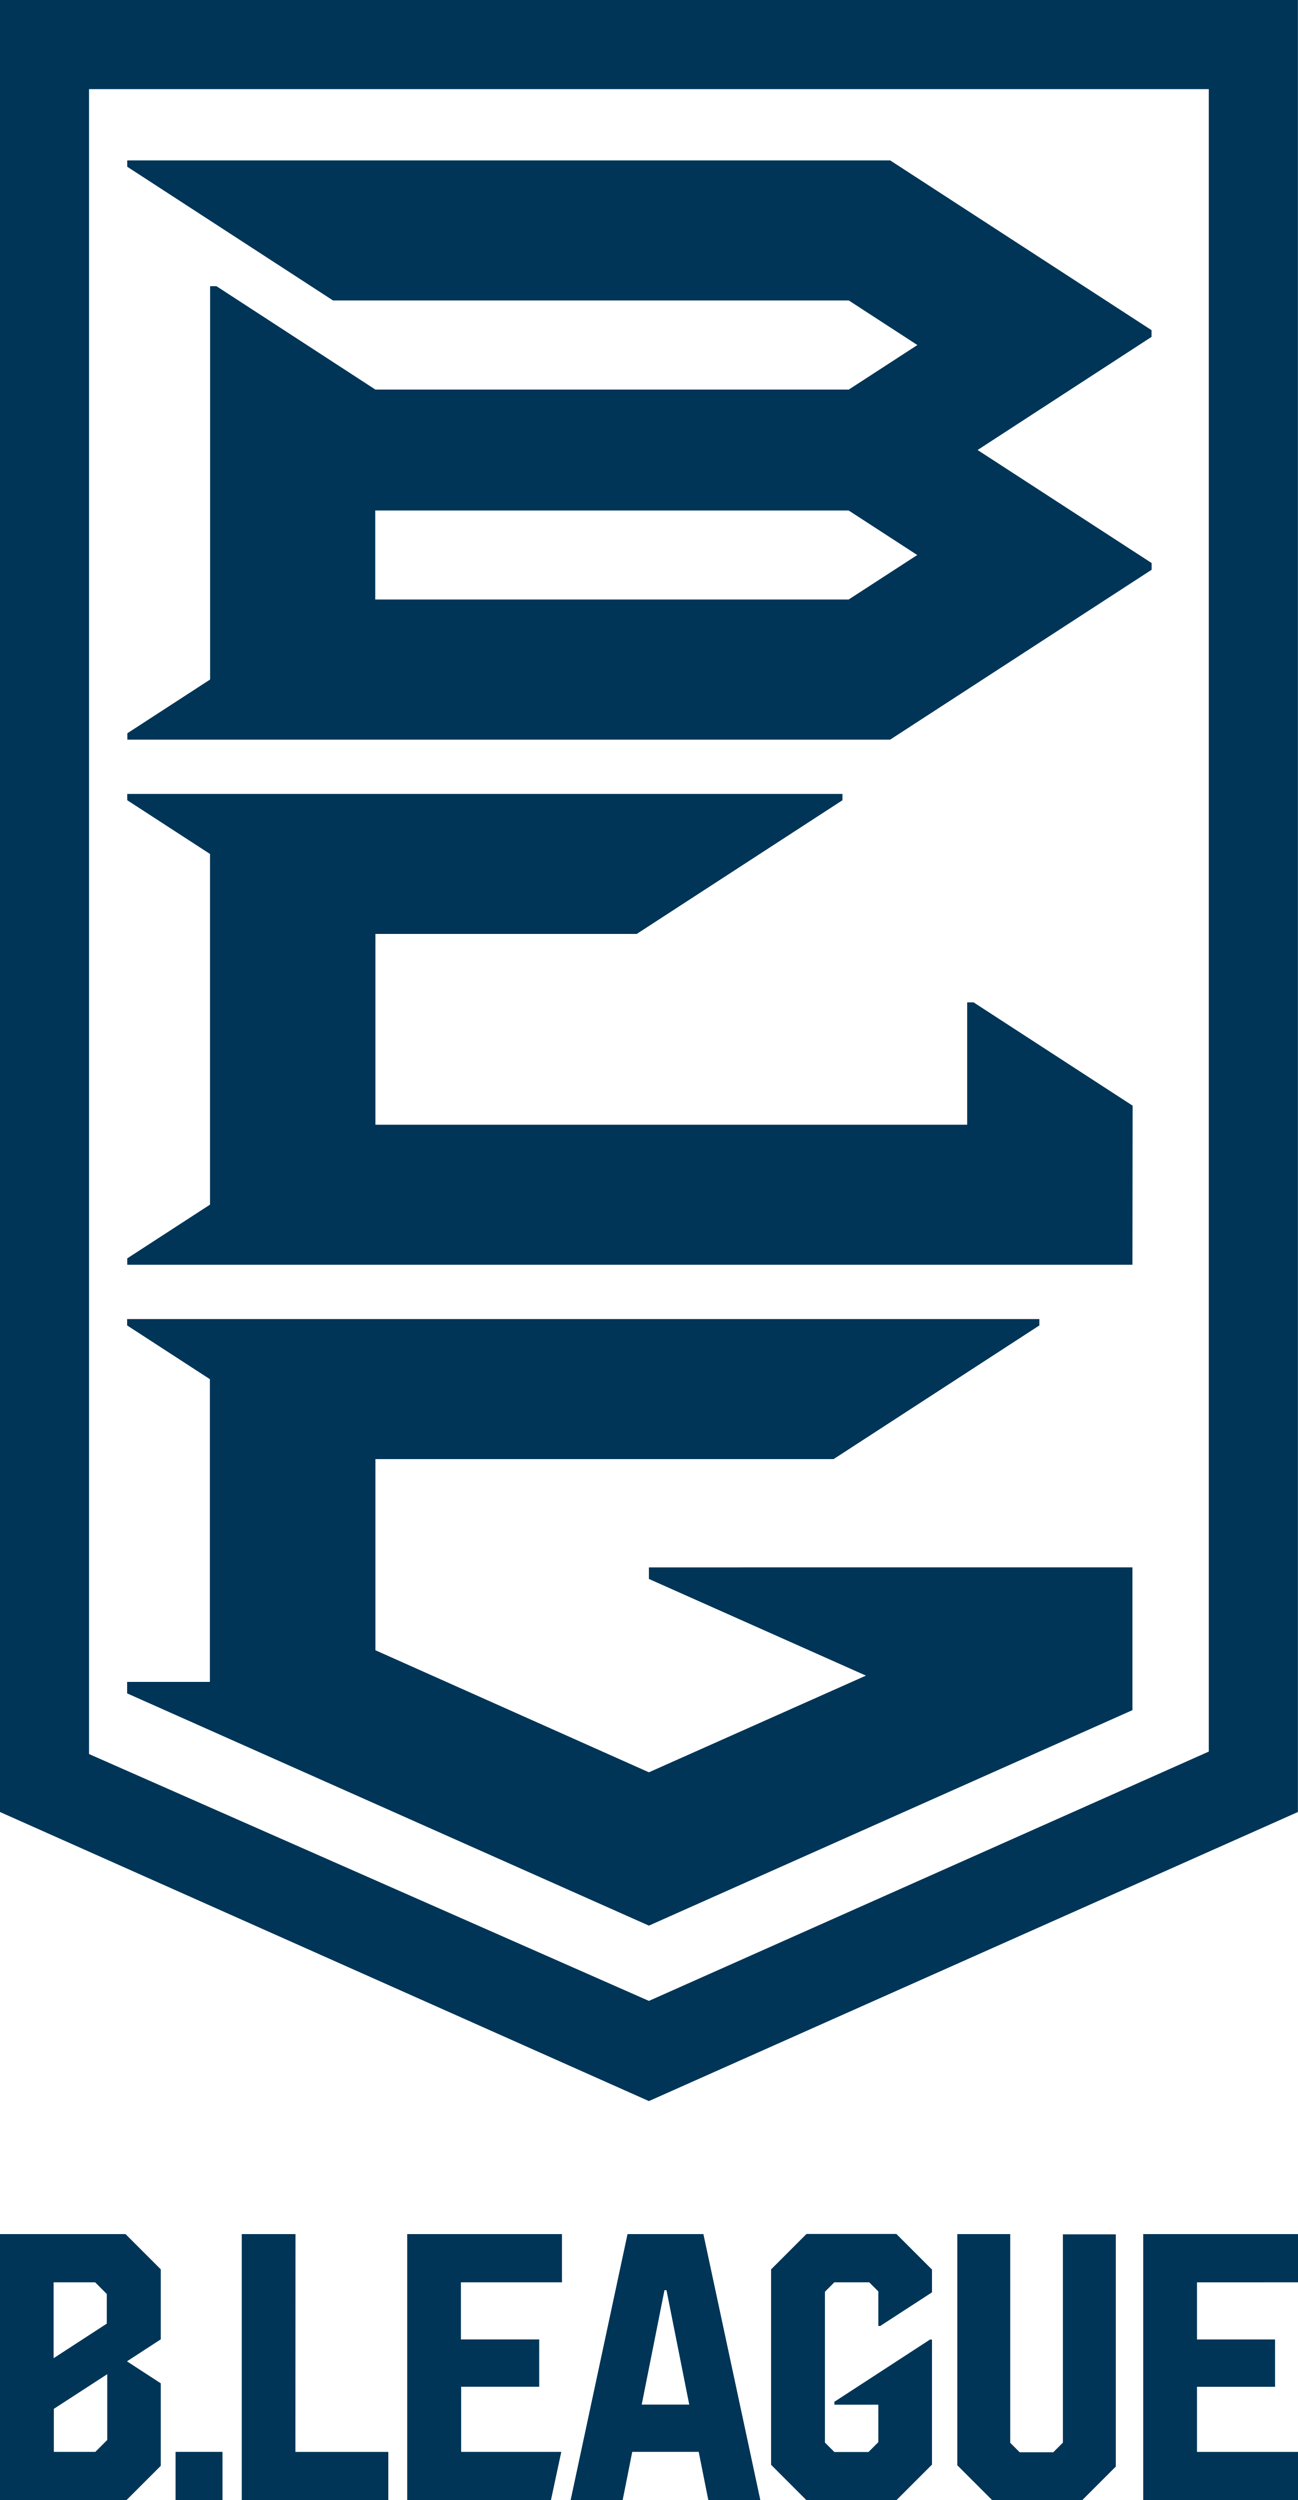
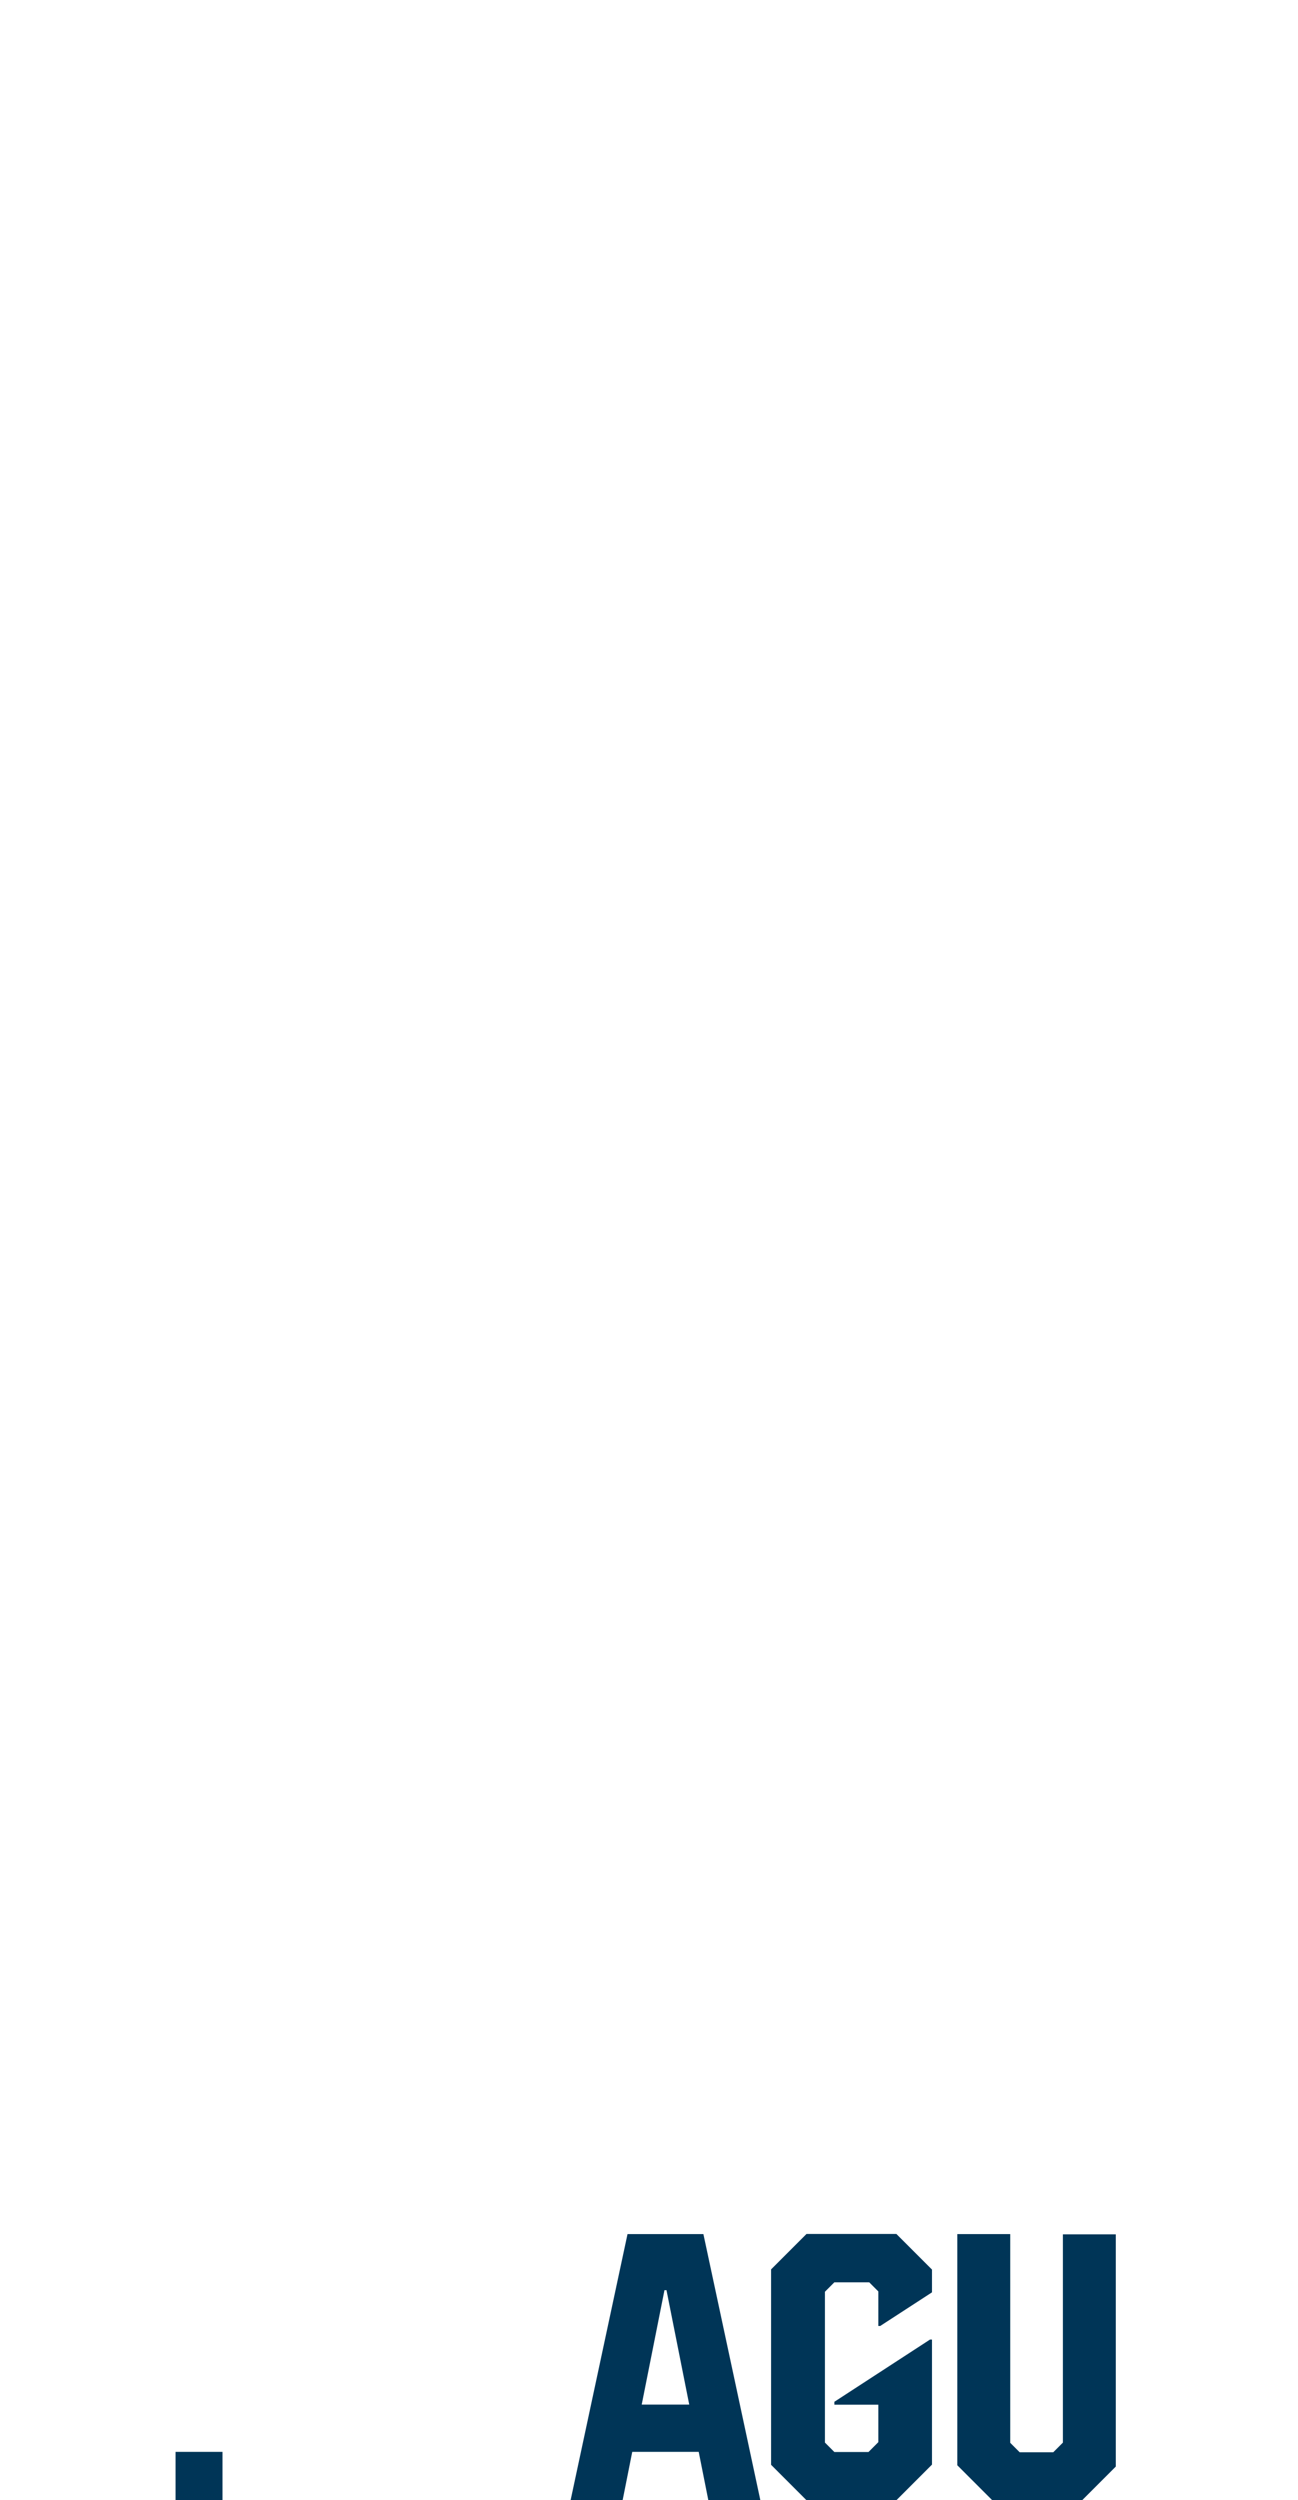
<svg xmlns="http://www.w3.org/2000/svg" id="icon_season" width="28.516" height="54.901" viewBox="0 0 28.516 54.901">
  <g id="组_28" data-name="组 28" transform="translate(0 0)">
    <g id="组_27" data-name="组 27" transform="translate(0)">
-       <path id="路径_64" data-name="路径 64" d="M115.961,352.034H114.78v5.842H118v-1.059h-2.041Z" transform="translate(-109.469 -302.974)" fill="#003557" />
-       <path id="路径_65" data-name="路径 65" d="M135.4,357.875h3.158l.227-1.059h-2.2v-1.43H138.3v-1.039H136.58v-1.254H138.8v-1.059h-3.4Z" transform="translate(-126.454 -302.974)" fill="#003557" />
      <path id="路径_66" data-name="路径 66" d="M157.027,352.034l-1.25,5.842h1.143l.211-1.06h1.46l.211,1.06h1.143l-1.251-5.842Zm.312,3.744.5-2.513h.044l.5,2.513Z" transform="translate(-143.241 -302.974)" fill="#003557" />
      <rect id="矩形_7" data-name="矩形 7" width="1.031" height="1.059" transform="translate(3.857 53.842)" fill="#003557" />
      <path id="路径_67" data-name="路径 67" d="M206.3,356.613l-.212.212h-.737l-.208-.208v-4.583H203.98v5.076l.766.766h1.979l.737-.737v-5.1H206.3Z" transform="translate(-182.949 -302.974)" fill="#003557" />
-       <path id="路径_68" data-name="路径 68" d="M230.554,353.093v-1.059h-3.4v5.842h3.4v-1.059h-2.219v-1.43h1.715v-1.039h-1.715v-1.254Z" transform="translate(-202.038 -302.974)" fill="#003557" />
      <path id="路径_69" data-name="路径 69" d="M183.159,354.052l1.138-.739v-.5l-.782-.782h-1.975l-.778.778V357.1l.778.778h1.975l.782-.782v-2.746h-.044l-2.1,1.366v.064h.965v.823l-.216.216h-.75l-.207-.207V353.3l.207-.207h.766l.2.2v.759Z" transform="translate(-163.822 -302.974)" fill="#003557" />
      <g id="组_26" data-name="组 26">
-         <path id="路径_70" data-name="路径 70" d="M84.644,73.661v39.791L98.9,119.8l14.258-6.348V73.661ZM98.9,117.6l-12.3-5.421V75.618h24.6v36.507Zm10.623-16.166H87.44v-.14l1.818-1.18v-7.7l-1.818-1.18v-.139h15.712v.139l-4.52,2.936h-5.74V98.36h13V95.672h.14l3.495,2.269Zm.419-20.375v-.148L104.2,77.183H87.44v.14l4.52,2.936h11.331l1.507.979-1.507.978h-10.4L89.4,79.946h-.14v8.637l-1.818,1.18v.14H104.2l5.744-3.73v-.148l-3.823-2.482Zm-6.654,5.767h-10.4V84.871h10.4l1.507.978Zm6.235,21.253v3.136L98.9,115.947l-11.463-5.1v-.252h1.818v-6.648l-1.818-1.18v-.14h20.041v.14l-4.52,2.935H92.892V109.9L98.9,112.58l4.768-2.123L98.9,108.334v-.254Z" transform="translate(-84.644 -73.661)" fill="#003557" />
-       </g>
-       <path id="路径_71" data-name="路径 71" d="M88.176,355.311l-.743-.483.743-.483v-1.537l-.774-.774H84.644v5.842h2.778l.754-.754Zm-2.354-2.218h.912l.256.256V354l-1.168.759ZM87,356.555l-.261.261h-.912v-.945L87,355.11Z" transform="translate(-84.644 -302.974)" fill="#003557" />
+         </g>
    </g>
  </g>
</svg>